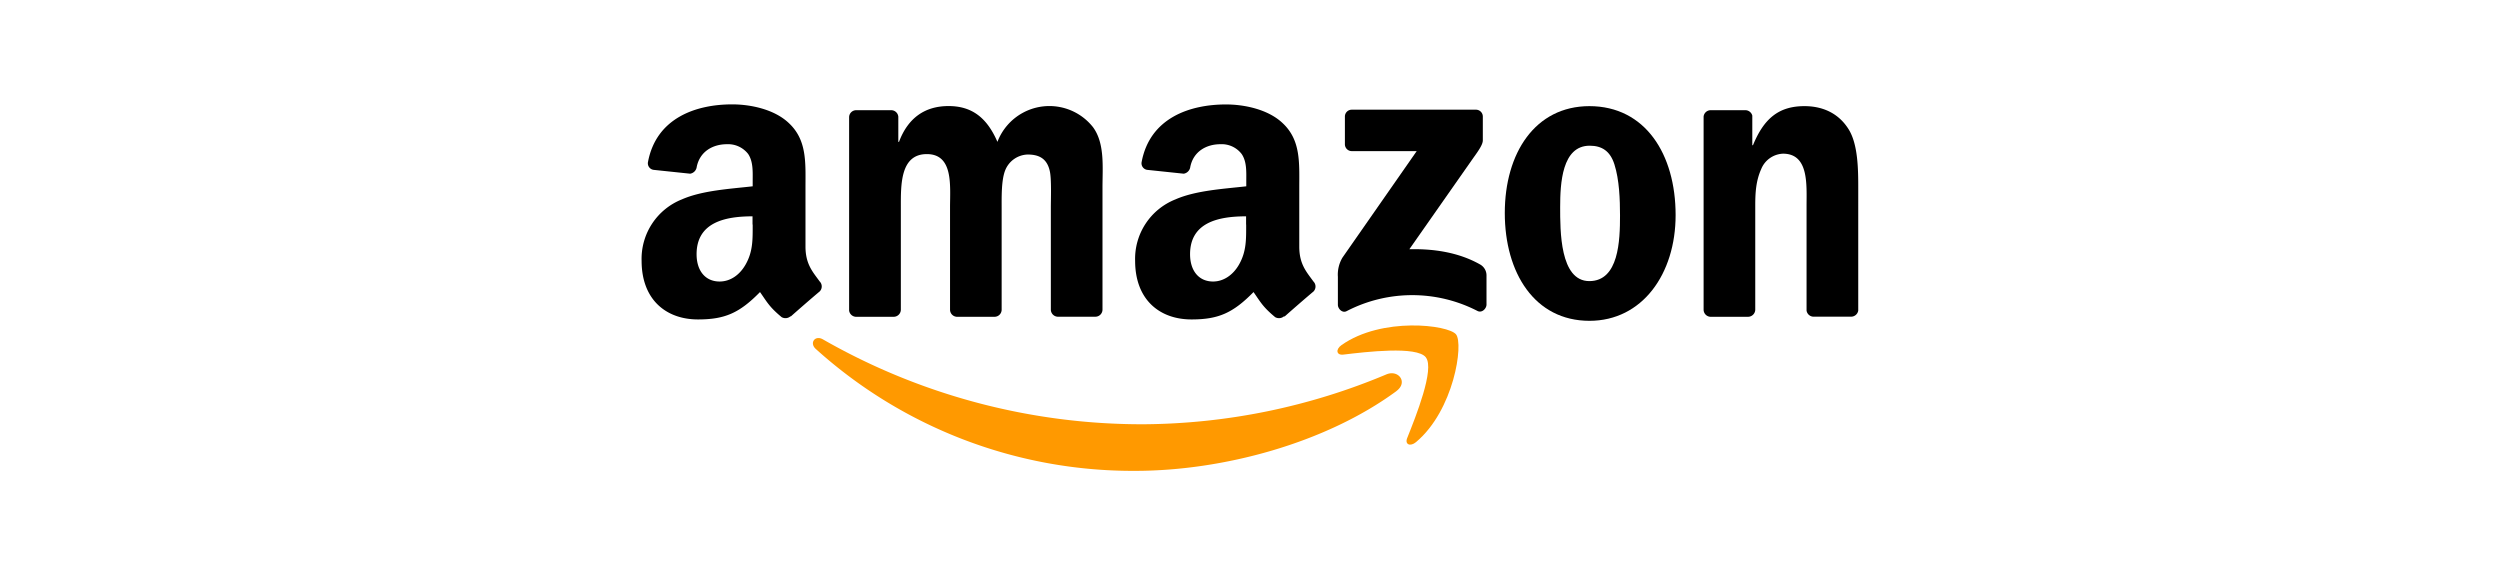
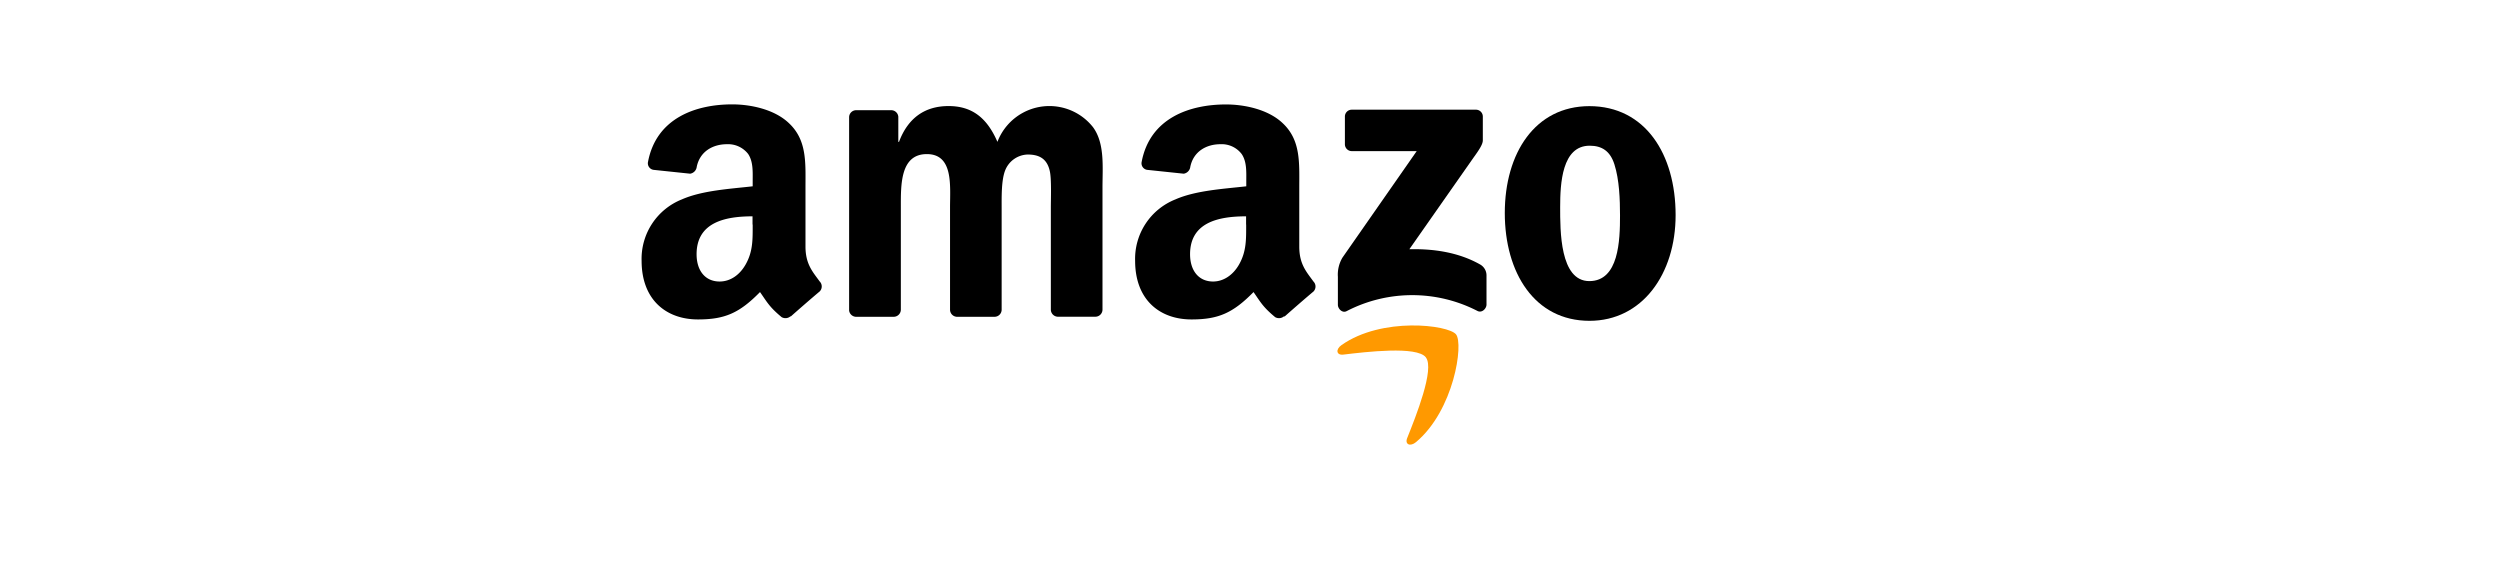
<svg xmlns="http://www.w3.org/2000/svg" id="Layer_1" data-name="Layer 1" viewBox="0 0 652 150">
  <defs>
    <style>.cls-1{fill:#f90;}.cls-1,.cls-2{fill-rule:evenodd;}</style>
  </defs>
-   <path id="path8" class="cls-1" d="M364.19,102C345.76,115.55,319,122.8,296,122.8A123.38,123.38,0,0,1,212.75,91c-1.72-1.56-.18-3.69,1.89-2.48A167.59,167.59,0,0,0,298,110.65a165.84,165.84,0,0,0,63.55-13c3.12-1.33,5.73,2,2.68,4.3" />
  <path id="path10" class="cls-1" d="M371.86,93.19c-2.35-3-15.58-1.42-21.52-.71-1.81.22-2.09-1.36-.46-2.49,10.54-7.42,27.83-5.27,29.85-2.79S379.2,107,369.3,115.3c-1.52,1.27-3,.6-2.29-1.09,2.22-5.55,7.21-18,4.85-21" />
  <path id="path12" class="cls-2" d="M350.75,37.64V30.43a1.78,1.78,0,0,1,1.83-1.82h32.27a1.79,1.79,0,0,1,1.87,1.82V36.6c0,1-.89,2.39-2.44,4.53L367.56,65c6.22-.15,12.78.77,18.41,3.95a3.27,3.27,0,0,1,1.71,2.8v7.69c0,1-1.16,2.28-2.37,1.65a37.17,37.17,0,0,0-34.1.05c-1.12.61-2.29-.61-2.29-1.65V72.19a8.68,8.68,0,0,1,1.19-5l19.37-27.78H352.62a1.79,1.79,0,0,1-1.87-1.81" />
  <path id="path14" class="cls-2" d="M233,82.62h-9.81A1.87,1.87,0,0,1,221.45,81V30.55a1.84,1.84,0,0,1,1.89-1.81h9.16a1.86,1.86,0,0,1,1.78,1.69V37h.18c2.39-6.37,6.88-9.34,12.93-9.34s10,3,12.74,9.34a14.5,14.5,0,0,1,24.93-3.83c3.11,4.24,2.47,10.4,2.47,15.8v31.8a1.86,1.86,0,0,1-1.89,1.83h-9.81a1.87,1.87,0,0,1-1.77-1.83V54.08c0-2.12.2-7.42-.27-9.44-.73-3.38-2.93-4.34-5.77-4.34a6.51,6.51,0,0,0-5.87,4.13c-1,2.54-.92,6.8-.92,9.65V80.79a1.86,1.86,0,0,1-1.89,1.83h-9.8a1.86,1.86,0,0,1-1.77-1.83V54.08c0-5.62.92-13.89-6.05-13.89s-6.78,8.07-6.78,13.89V80.79a1.87,1.87,0,0,1-1.9,1.83" />
  <path id="path16" class="cls-2" d="M414.5,27.68C429.07,27.68,437,40.19,437,56.1c0,15.37-8.72,27.57-22.46,27.57-14.31,0-22.09-12.52-22.09-28.11s7.88-27.88,22.09-27.88M414.58,38c-7.23,0-7.69,9.86-7.69,16s-.09,19.31,7.61,19.31,8-10.61,8-17.07c0-4.25-.18-9.33-1.46-13.37-1.11-3.5-3.3-4.87-6.43-4.87" />
-   <path id="path18" class="cls-2" d="M455.85,82.62h-9.78a1.87,1.87,0,0,1-1.77-1.83V30.39a1.86,1.86,0,0,1,1.89-1.65h9.1A1.89,1.89,0,0,1,457,30.15v7.71h.18C460,31,463.82,27.68,470.6,27.68c4.4,0,8.7,1.59,11.46,5.94,2.57,4,2.57,10.81,2.57,15.69V81a1.89,1.89,0,0,1-1.89,1.59h-9.85A1.87,1.87,0,0,1,471.15,81V53.66c0-5.51.63-13.58-6.15-13.58a6.41,6.41,0,0,0-5.67,4c-1.38,3.08-1.56,6.15-1.56,9.55V80.79a1.9,1.9,0,0,1-1.92,1.83" />
  <path id="path28" class="cls-2" d="M325,58.55c0,3.82.09,7-1.84,10.41-1.56,2.76-4.05,4.46-6.79,4.46-3.77,0-6-2.87-6-7.11,0-8.37,7.49-9.89,14.61-9.89v2.13m9.9,23.93a2,2,0,0,1-2.32.23c-3.26-2.7-3.85-4-5.64-6.54-5.38,5.49-9.21,7.14-16.18,7.14-8.27,0-14.7-5.1-14.7-15.3A16.67,16.67,0,0,1,306.56,52c5.33-2.35,12.78-2.76,18.47-3.41V47.28c0-2.34.18-5.1-1.21-7.12a6.55,6.55,0,0,0-5.51-2.55c-3.74,0-7.07,1.92-7.88,5.9a2.06,2.06,0,0,1-1.71,1.79l-9.52-1a1.73,1.73,0,0,1-1.46-2.06c2.18-11.54,12.62-15,22-15,4.77,0,11,1.27,14.79,4.89,4.77,4.46,4.32,10.41,4.32,16.89v15.3c0,4.6,1.9,6.61,3.7,9.1a1.86,1.86,0,0,1,0,2.61c-2,1.67-5.57,4.78-7.53,6.52v0" />
  <path id="path30" class="cls-2" d="M196.3,58.55c0,3.82.1,7-1.83,10.41-1.56,2.76-4,4.46-6.8,4.46-3.77,0-6-2.87-6-7.11,0-8.37,7.5-9.89,14.59-9.89v2.13m9.91,23.93a2,2,0,0,1-2.32.23c-3.26-2.7-3.84-4-5.64-6.54-5.38,5.49-9.2,7.14-16.18,7.14-8.26,0-14.7-5.1-14.7-15.3A16.68,16.68,0,0,1,177.84,52c5.33-2.35,12.77-2.76,18.46-3.41V47.28c0-2.34.18-5.1-1.18-7.12a6.61,6.61,0,0,0-5.51-2.55c-3.75,0-7.09,1.92-7.9,5.9A2.06,2.06,0,0,1,180,45.3l-9.53-1A1.73,1.73,0,0,1,169,42.22c2.19-11.54,12.62-15,21.95-15,4.78,0,11,1.27,14.79,4.89,4.78,4.46,4.33,10.41,4.33,16.89v15.3c0,4.6,1.9,6.61,3.7,9.1a1.85,1.85,0,0,1,0,2.61c-2,1.67-5.57,4.78-7.53,6.52l0,0" />
</svg>